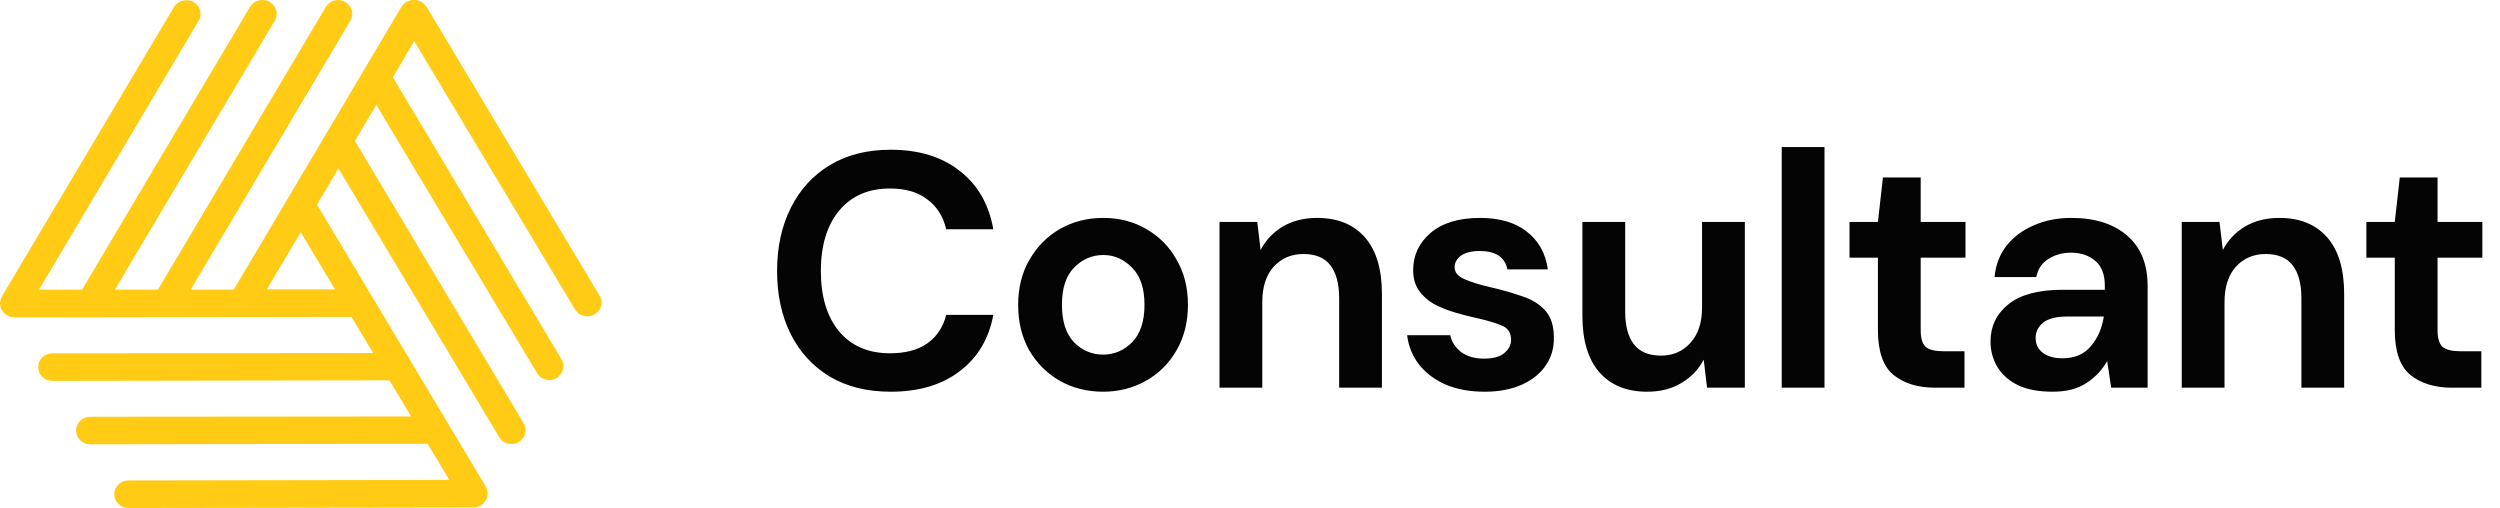
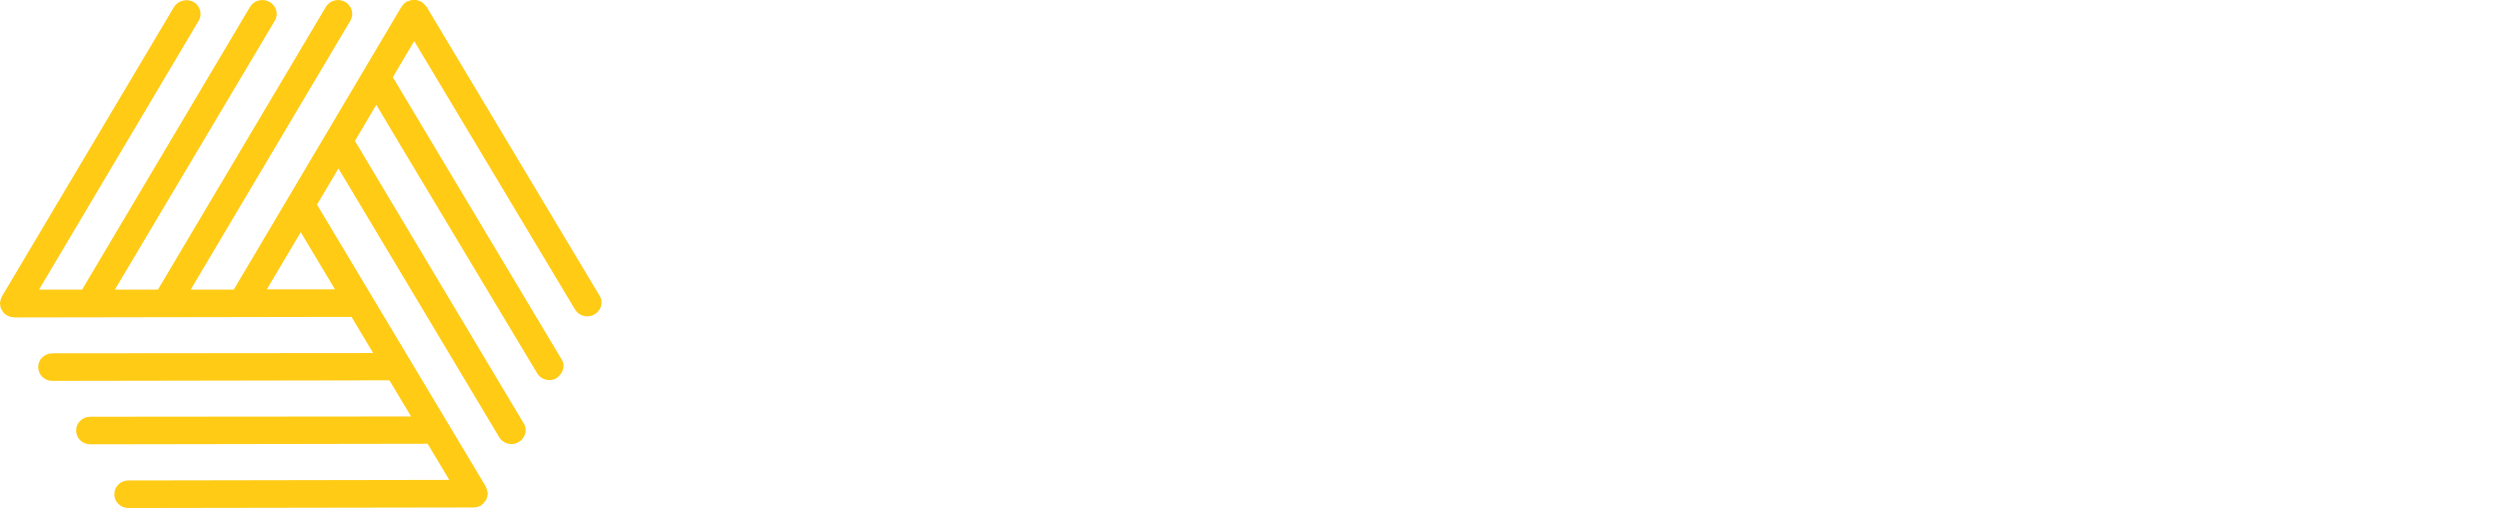
<svg xmlns="http://www.w3.org/2000/svg" width="187" height="38" viewBox="0 0 187 38" fill="none">
-   <path d="M66.625 29.3C64.858 29.3 63.342 28.925 62.075 28.175C60.808 27.408 59.833 26.35 59.15 25C58.467 23.633 58.125 22.058 58.125 20.275C58.125 18.492 58.467 16.917 59.15 15.55C59.833 14.183 60.808 13.117 62.075 12.35C63.342 11.583 64.858 11.2 66.625 11.2C68.725 11.2 70.442 11.725 71.775 12.775C73.125 13.808 73.967 15.267 74.3 17.15H70.775C70.558 16.2 70.092 15.458 69.375 14.925C68.675 14.375 67.742 14.1 66.575 14.1C64.958 14.1 63.692 14.65 62.775 15.75C61.858 16.85 61.4 18.358 61.4 20.275C61.4 22.192 61.858 23.7 62.775 24.8C63.692 25.883 64.958 26.425 66.575 26.425C67.742 26.425 68.675 26.175 69.375 25.675C70.092 25.158 70.558 24.45 70.775 23.55H74.3C73.967 25.35 73.125 26.758 71.775 27.775C70.442 28.792 68.725 29.3 66.625 29.3ZM82.508 29.3C81.308 29.3 80.224 29.025 79.258 28.475C78.308 27.925 77.549 27.167 76.983 26.2C76.433 25.217 76.158 24.083 76.158 22.8C76.158 21.517 76.441 20.392 77.008 19.425C77.574 18.442 78.333 17.675 79.283 17.125C80.249 16.575 81.333 16.3 82.533 16.3C83.716 16.3 84.783 16.575 85.733 17.125C86.699 17.675 87.458 18.442 88.008 19.425C88.574 20.392 88.858 21.517 88.858 22.8C88.858 24.083 88.574 25.217 88.008 26.2C87.458 27.167 86.699 27.925 85.733 28.475C84.766 29.025 83.691 29.3 82.508 29.3ZM82.508 26.525C83.341 26.525 84.066 26.217 84.683 25.6C85.299 24.967 85.608 24.033 85.608 22.8C85.608 21.567 85.299 20.642 84.683 20.025C84.066 19.392 83.349 19.075 82.533 19.075C81.683 19.075 80.949 19.392 80.333 20.025C79.733 20.642 79.433 21.567 79.433 22.8C79.433 24.033 79.733 24.967 80.333 25.6C80.949 26.217 81.674 26.525 82.508 26.525ZM91.219 29V16.6H94.044L94.294 18.7C94.677 17.967 95.227 17.383 95.944 16.95C96.677 16.517 97.535 16.3 98.519 16.3C100.052 16.3 101.244 16.783 102.094 17.75C102.944 18.717 103.369 20.133 103.369 22V29H100.169V22.3C100.169 21.233 99.952 20.417 99.519 19.85C99.085 19.283 98.41 19 97.494 19C96.594 19 95.852 19.317 95.269 19.95C94.702 20.583 94.419 21.467 94.419 22.6V29H91.219ZM111.054 29.3C109.954 29.3 108.987 29.125 108.154 28.775C107.32 28.408 106.654 27.908 106.154 27.275C105.654 26.642 105.354 25.908 105.254 25.075H108.479C108.579 25.558 108.845 25.975 109.279 26.325C109.729 26.658 110.304 26.825 111.004 26.825C111.704 26.825 112.212 26.683 112.529 26.4C112.862 26.117 113.029 25.792 113.029 25.425C113.029 24.892 112.795 24.533 112.329 24.35C111.862 24.15 111.212 23.958 110.379 23.775C109.845 23.658 109.304 23.517 108.754 23.35C108.204 23.183 107.695 22.975 107.229 22.725C106.779 22.458 106.412 22.125 106.129 21.725C105.845 21.308 105.704 20.8 105.704 20.2C105.704 19.1 106.137 18.175 107.004 17.425C107.887 16.675 109.12 16.3 110.704 16.3C112.17 16.3 113.337 16.642 114.204 17.325C115.087 18.008 115.612 18.95 115.779 20.15H112.754C112.57 19.233 111.879 18.775 110.679 18.775C110.079 18.775 109.612 18.892 109.279 19.125C108.962 19.358 108.804 19.65 108.804 20C108.804 20.367 109.045 20.658 109.529 20.875C110.012 21.092 110.654 21.292 111.454 21.475C112.32 21.675 113.112 21.9 113.829 22.15C114.562 22.383 115.145 22.742 115.579 23.225C116.012 23.692 116.229 24.367 116.229 25.25C116.245 26.017 116.045 26.708 115.629 27.325C115.212 27.942 114.612 28.425 113.829 28.775C113.045 29.125 112.12 29.3 111.054 29.3ZM130.513 16.6V29H127.688L127.438 26.9C127.055 27.633 126.497 28.217 125.763 28.65C125.047 29.083 124.197 29.3 123.213 29.3C121.68 29.3 120.488 28.817 119.638 27.85C118.788 26.883 118.363 25.467 118.363 23.6V16.6H121.563V23.3C121.563 24.367 121.78 25.183 122.213 25.75C122.647 26.317 123.322 26.6 124.238 26.6C125.138 26.6 125.872 26.283 126.438 25.65C127.022 25.017 127.313 24.133 127.313 23V16.6H130.513ZM133.273 29V11H136.473V29H133.273ZM144.768 29C143.468 29 142.426 28.683 141.643 28.05C140.86 27.417 140.468 26.292 140.468 24.675V19.275H138.343V16.6H140.468L140.843 13.275H143.668V16.6H147.018V19.275H143.668V24.7C143.668 25.3 143.793 25.717 144.043 25.95C144.31 26.167 144.76 26.275 145.393 26.275H146.943V29H144.768ZM153.541 29.3C152.474 29.3 151.599 29.133 150.916 28.8C150.232 28.45 149.724 27.992 149.391 27.425C149.057 26.858 148.891 26.233 148.891 25.55C148.891 24.4 149.341 23.467 150.241 22.75C151.141 22.033 152.491 21.675 154.291 21.675H157.441V21.375C157.441 20.525 157.199 19.9 156.716 19.5C156.232 19.1 155.632 18.9 154.916 18.9C154.266 18.9 153.699 19.058 153.216 19.375C152.732 19.675 152.432 20.125 152.316 20.725H149.191C149.274 19.825 149.574 19.042 150.091 18.375C150.624 17.708 151.307 17.2 152.141 16.85C152.974 16.483 153.907 16.3 154.941 16.3C156.707 16.3 158.099 16.742 159.116 17.625C160.132 18.508 160.641 19.758 160.641 21.375V29H157.916L157.616 27C157.249 27.667 156.732 28.217 156.066 28.65C155.416 29.083 154.574 29.3 153.541 29.3ZM154.266 26.8C155.182 26.8 155.891 26.5 156.391 25.9C156.907 25.3 157.232 24.558 157.366 23.675H154.641C153.791 23.675 153.182 23.833 152.816 24.15C152.449 24.45 152.266 24.825 152.266 25.275C152.266 25.758 152.449 26.133 152.816 26.4C153.182 26.667 153.666 26.8 154.266 26.8ZM163.194 29V16.6H166.019L166.269 18.7C166.653 17.967 167.203 17.383 167.919 16.95C168.653 16.517 169.511 16.3 170.494 16.3C172.028 16.3 173.219 16.783 174.069 17.75C174.919 18.717 175.344 20.133 175.344 22V29H172.144V22.3C172.144 21.233 171.928 20.417 171.494 19.85C171.061 19.283 170.386 19 169.469 19C168.569 19 167.828 19.317 167.244 19.95C166.678 20.583 166.394 21.467 166.394 22.6V29H163.194ZM183.429 29C182.129 29 181.088 28.683 180.304 28.05C179.521 27.417 179.129 26.292 179.129 24.675V19.275H177.004V16.6H179.129L179.504 13.275H182.329V16.6H185.679V19.275H182.329V24.7C182.329 25.3 182.454 25.717 182.704 25.95C182.971 26.167 183.421 26.275 184.054 26.275H185.604V29H183.429Z" fill="#040404" />
  <path d="M44.845 22.115L31.901 0.495C31.88 0.474 31.88 0.474 31.858 0.454C31.816 0.392 31.773 0.371 31.73 0.309C31.666 0.248 31.624 0.206 31.539 0.144C31.517 0.144 31.517 0.124 31.496 0.124C31.475 0.103 31.432 0.103 31.389 0.083C31.304 0.041 31.219 0.021 31.133 0C31.091 0 31.027 0 30.984 0C30.899 0 30.814 0 30.728 0.021C30.664 0.021 30.622 0.062 30.558 0.083C30.515 0.103 30.451 0.103 30.408 0.124C30.387 0.144 30.366 0.165 30.344 0.165C30.302 0.206 30.259 0.248 30.216 0.289C30.152 0.351 30.11 0.392 30.067 0.474C30.046 0.495 30.046 0.495 30.024 0.516L17.486 21.661H14.266L26.207 1.547C26.506 1.052 26.314 0.433 25.824 0.144C25.312 -0.144 24.672 0.021 24.374 0.516L11.814 21.661H8.594L20.557 1.547C20.855 1.052 20.663 0.433 20.173 0.144C19.64 -0.144 19 0.021 18.701 0.516L6.141 21.661H2.921L14.863 1.547C15.162 1.052 14.97 0.433 14.479 0.144C13.967 -0.124 13.306 0.041 13.008 0.536L0.128 22.198C0.128 22.218 0.128 22.239 0.107 22.259C0.064 22.321 0.064 22.383 0.043 22.466C0.021 22.528 0 22.59 0 22.672C0 22.672 0 22.693 0 22.713C0 22.755 0.021 22.796 0.021 22.837C0.021 22.899 0.043 22.982 0.064 23.043C0.085 23.105 0.128 23.167 0.149 23.209C0.192 23.27 0.213 23.312 0.256 23.373C0.299 23.435 0.363 23.477 0.426 23.518C0.469 23.538 0.49 23.58 0.533 23.6C0.554 23.6 0.576 23.6 0.576 23.621C0.704 23.683 0.853 23.724 1.002 23.724C1.024 23.724 1.045 23.745 1.066 23.745C1.066 23.745 1.066 23.745 1.088 23.745L26.293 23.704L27.913 26.406L3.924 26.427C3.327 26.427 2.857 26.881 2.857 27.458C2.857 28.036 3.327 28.49 3.924 28.49L29.129 28.448L30.75 31.151L6.76 31.172C6.163 31.172 5.694 31.625 5.694 32.203C5.694 32.781 6.163 33.234 6.76 33.234L31.986 33.193L33.607 35.896L9.617 35.937C9.02 35.937 8.551 36.391 8.551 36.968C8.551 37.546 9.02 38 9.617 38L35.441 37.959C35.611 37.959 35.782 37.897 35.931 37.835C35.953 37.835 35.953 37.835 35.974 37.814C36.017 37.794 36.038 37.752 36.059 37.732C36.123 37.691 36.187 37.629 36.23 37.567C36.273 37.526 36.294 37.464 36.337 37.422C36.379 37.361 36.401 37.299 36.422 37.237C36.443 37.175 36.465 37.113 36.465 37.03C36.465 36.989 36.486 36.948 36.486 36.907C36.486 36.886 36.486 36.865 36.465 36.845C36.465 36.783 36.443 36.7 36.422 36.638C36.401 36.577 36.379 36.515 36.358 36.453C36.337 36.432 36.358 36.411 36.337 36.391L23.713 15.307L25.312 12.605L25.973 13.698L37.339 32.698C37.531 33.028 37.893 33.214 38.256 33.214C38.448 33.214 38.618 33.173 38.789 33.069C39.301 32.781 39.471 32.141 39.173 31.667L26.549 10.542L28.148 7.839L30.067 11.057L40.175 27.912C40.367 28.242 40.729 28.428 41.092 28.428C41.284 28.428 41.454 28.387 41.625 28.283C41.71 28.242 41.774 28.16 41.838 28.098C42.158 27.768 42.265 27.293 42.009 26.881L29.385 5.776L30.984 3.074L43.011 23.147C43.203 23.477 43.565 23.662 43.928 23.662C44.12 23.662 44.29 23.621 44.461 23.518C44.845 23.312 45.037 22.899 44.994 22.486C44.973 22.383 44.93 22.239 44.845 22.115ZM22.497 17.37L25.056 21.641H19.959L22.497 17.37Z" fill="#FFCB14" />
</svg>